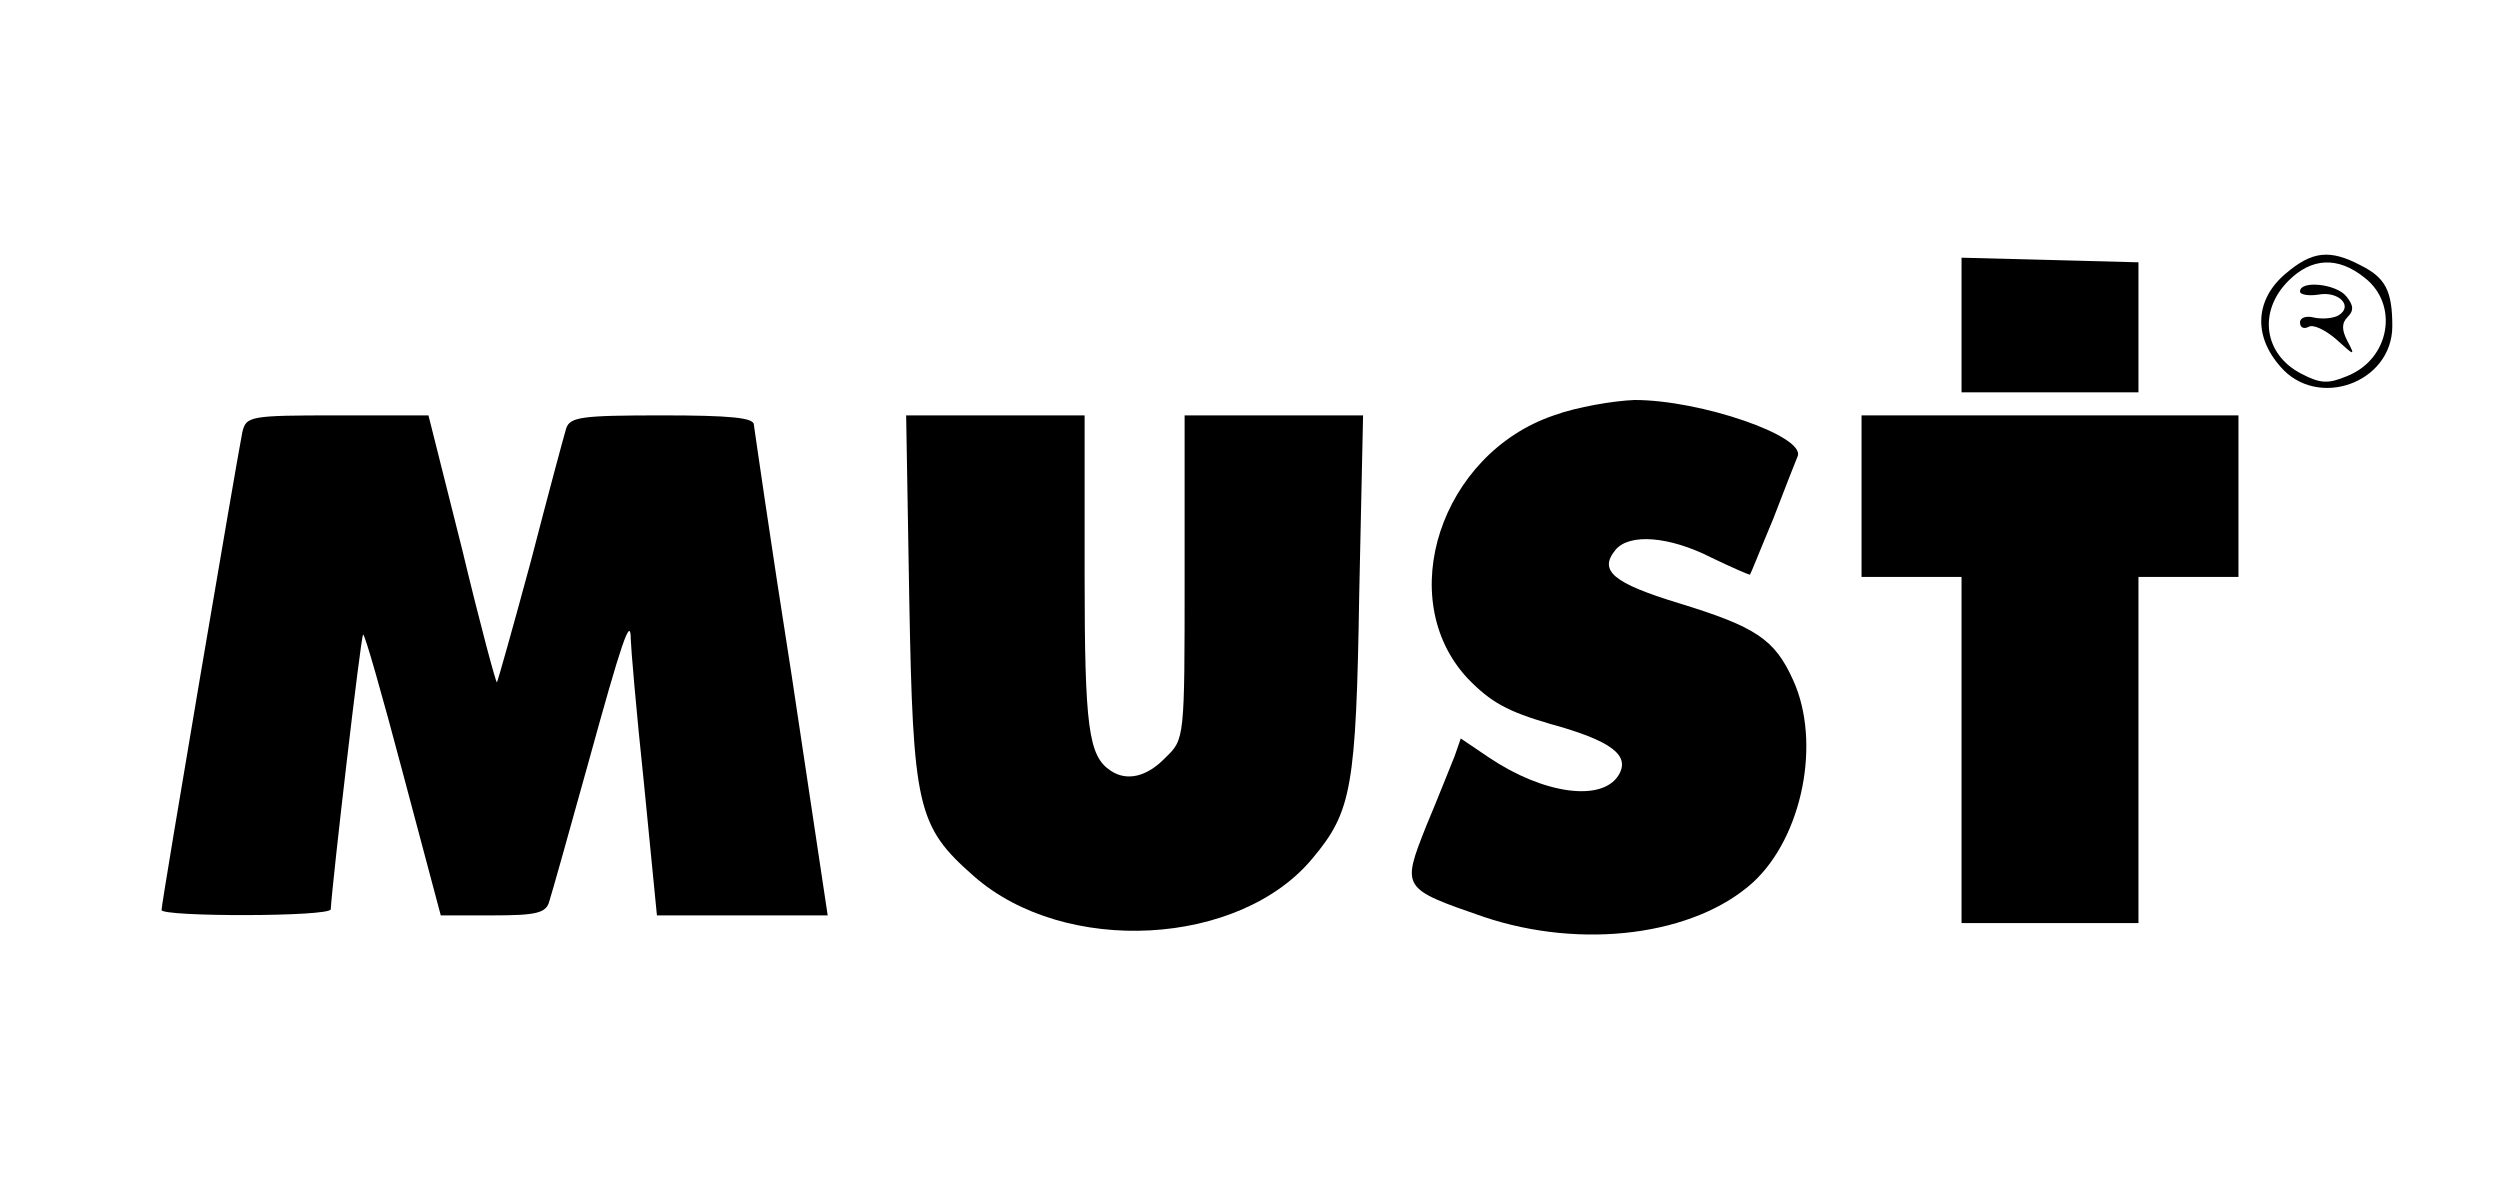
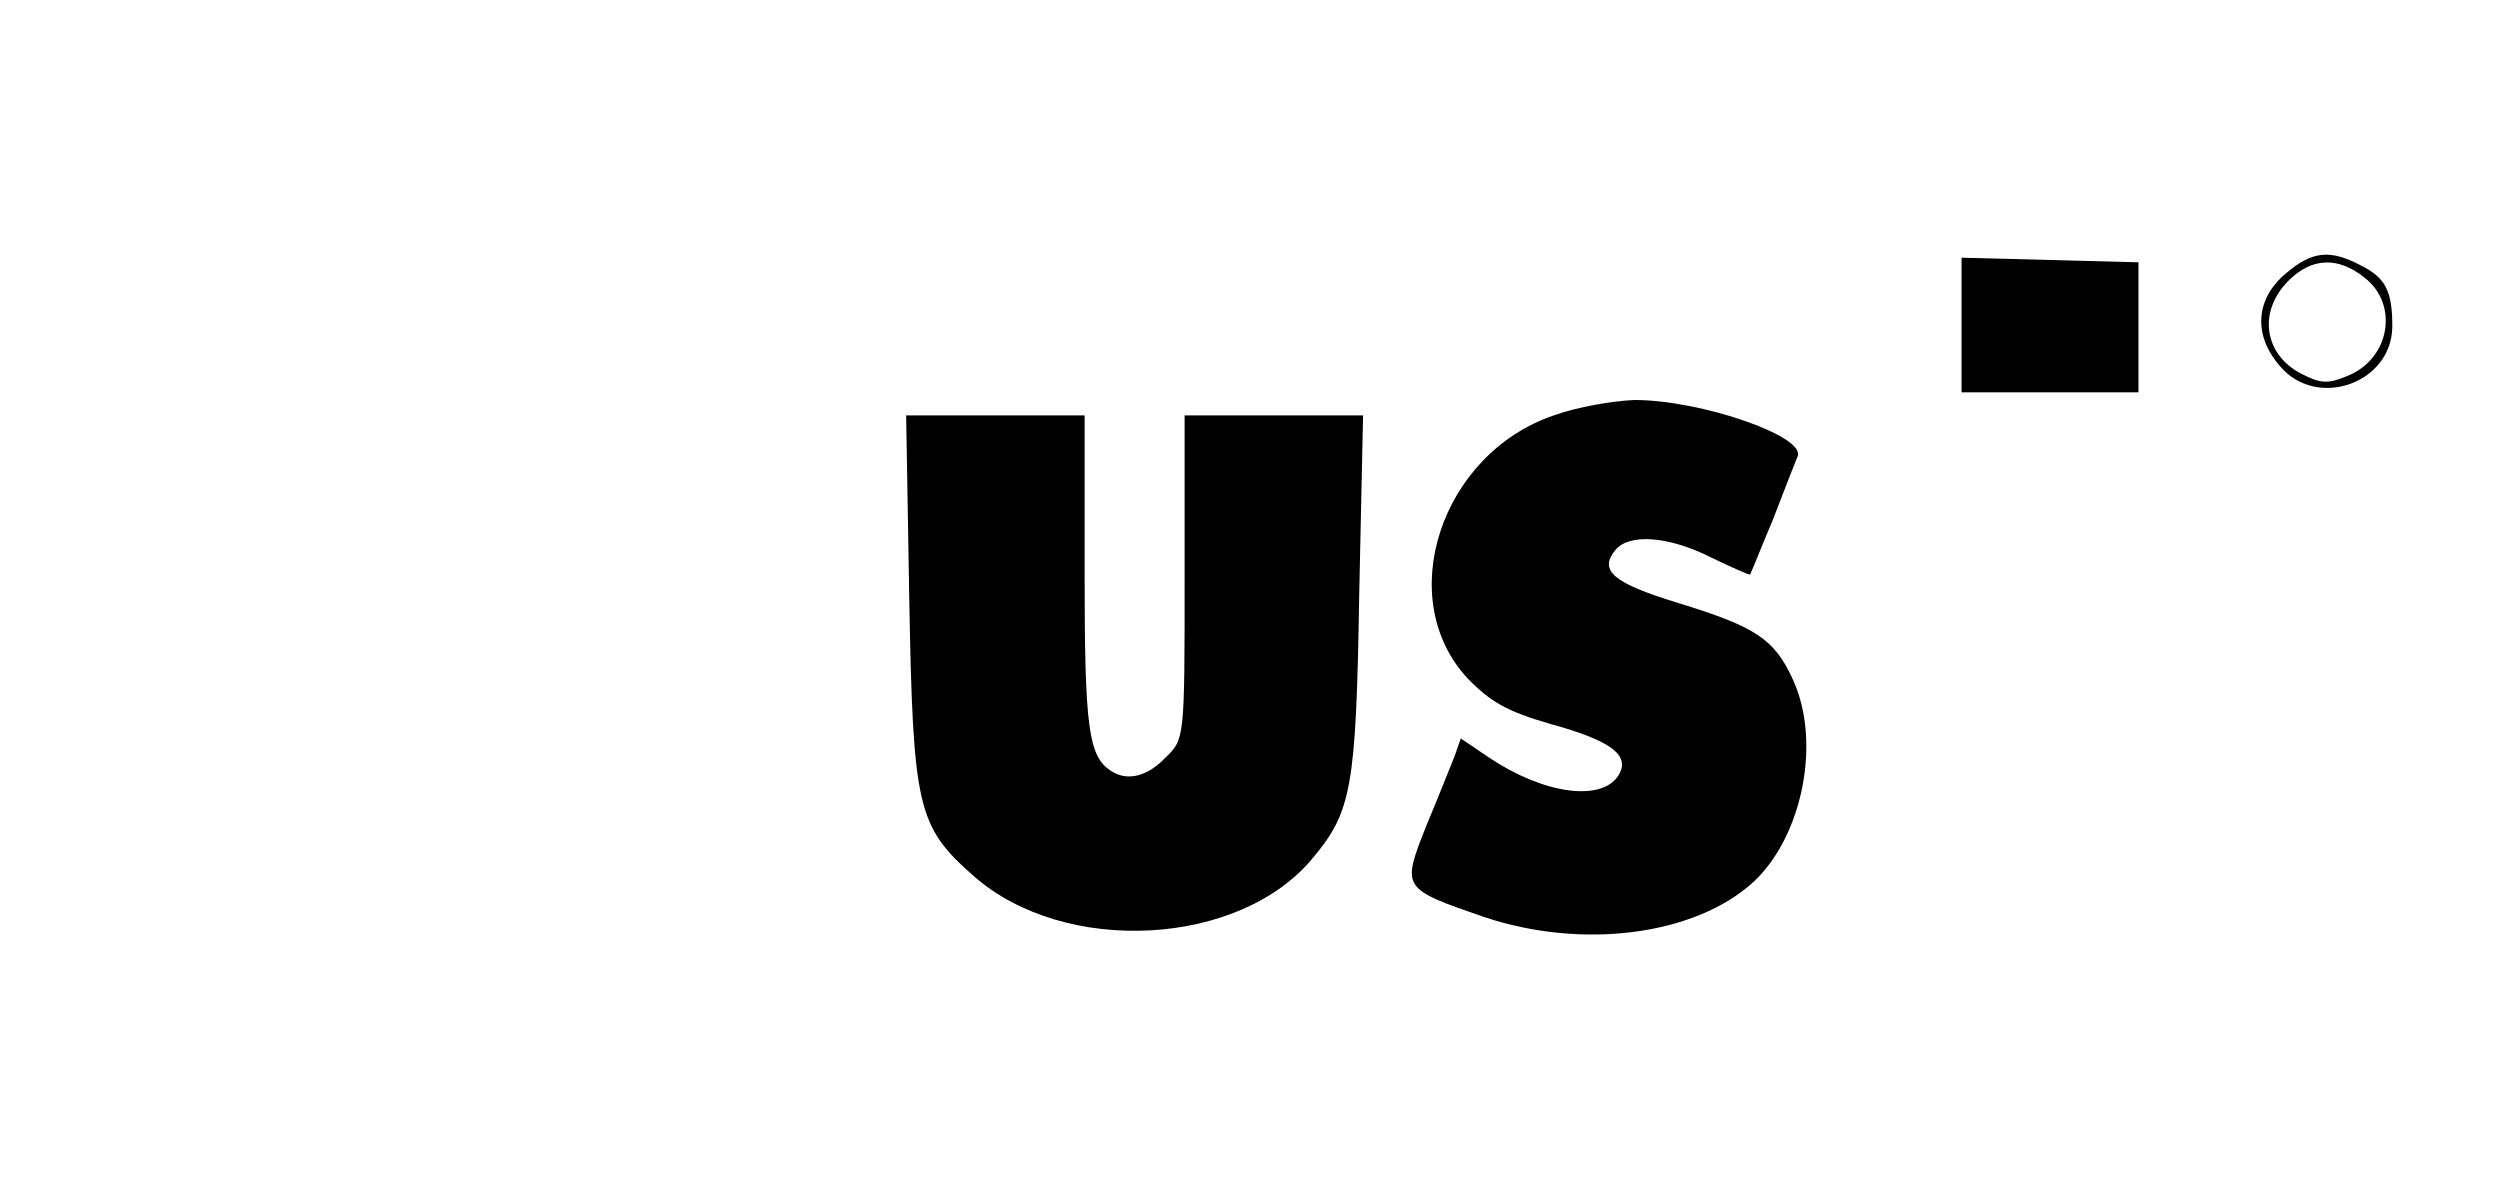
<svg xmlns="http://www.w3.org/2000/svg" version="1.0" width="325pt" height="155pt" viewBox="0 0 325 155" preserveAspectRatio="xMidYMid meet">
  <g transform="translate(0,155) scale(0.1,-0.1)" fill="#000000" stroke="none">
    <path d="M2550 1128 l0 -88 115 0 115 0 0 84 0 85 -115 3 -115 3 0 -87z" />
    <path d="M2971 1194 c-39 -33 -42 -80 -7 -120 48 -57 146 -22 146 52 0 46 -9 63 -41 79 -40 21 -63 19 -98 -11z m103 -5 c45 -35 33 -106 -23 -128 -24 -10 -34 -10 -59 3 -49 25 -57 81 -17 121 30 30 64 32 99 4z" />
-     <path d="M2990 1171 c0 -4 11 -6 24 -4 26 5 46 -15 26 -27 -7 -4 -21 -5 -31 -3 -11 3 -19 0 -19 -6 0 -7 5 -9 11 -6 6 4 22 -4 36 -16 24 -22 25 -22 15 -3 -8 15 -8 24 0 32 8 8 8 15 -2 27 -13 16 -60 21 -60 6z" />
    <path d="M2020 1010 c-147 -50 -209 -238 -112 -342 30 -31 52 -43 107 -59 80 -22 105 -41 89 -67 -22 -35 -98 -24 -168 23 l-37 25 -8 -23 c-5 -12 -21 -53 -37 -91 -32 -81 -32 -81 75 -118 128 -43 274 -24 350 45 64 59 89 182 52 263 -24 53 -48 69 -149 100 -85 26 -104 42 -82 69 18 22 70 18 125 -10 27 -13 50 -23 50 -22 1 1 14 34 30 72 15 39 29 75 32 82 10 26 -126 73 -212 73 -27 -1 -75 -9 -105 -20z" />
-     <path d="M315 988 c-6 -29 -105 -611 -105 -621 0 -9 220 -9 220 1 2 36 39 354 42 357 2 2 25 -79 52 -181 l49 -184 68 0 c56 0 69 3 73 18 3 9 26 91 51 181 43 156 55 192 55 160 0 -8 7 -92 17 -186 l17 -173 111 0 111 0 -47 313 c-27 171 -48 318 -49 325 0 9 -31 12 -119 12 -105 0 -120 -2 -125 -17 -3 -10 -24 -88 -46 -173 -23 -85 -43 -156 -44 -157 -1 -2 -22 76 -45 172 l-44 175 -118 0 c-115 0 -119 -1 -124 -22z" />
    <path d="M1182 773 c5 -273 10 -297 84 -362 118 -104 346 -92 441 24 50 60 56 91 60 343 l5 232 -116 0 -116 0 0 -210 c0 -211 0 -211 -25 -235 -24 -25 -50 -31 -71 -17 -29 19 -34 56 -34 256 l0 206 -116 0 -116 0 4 -237z" />
-     <path d="M2420 905 l0 -105 65 0 65 0 0 -225 0 -225 115 0 115 0 0 225 0 225 65 0 65 0 0 105 0 105 -245 0 -245 0 0 -105z" />
  </g>
</svg>